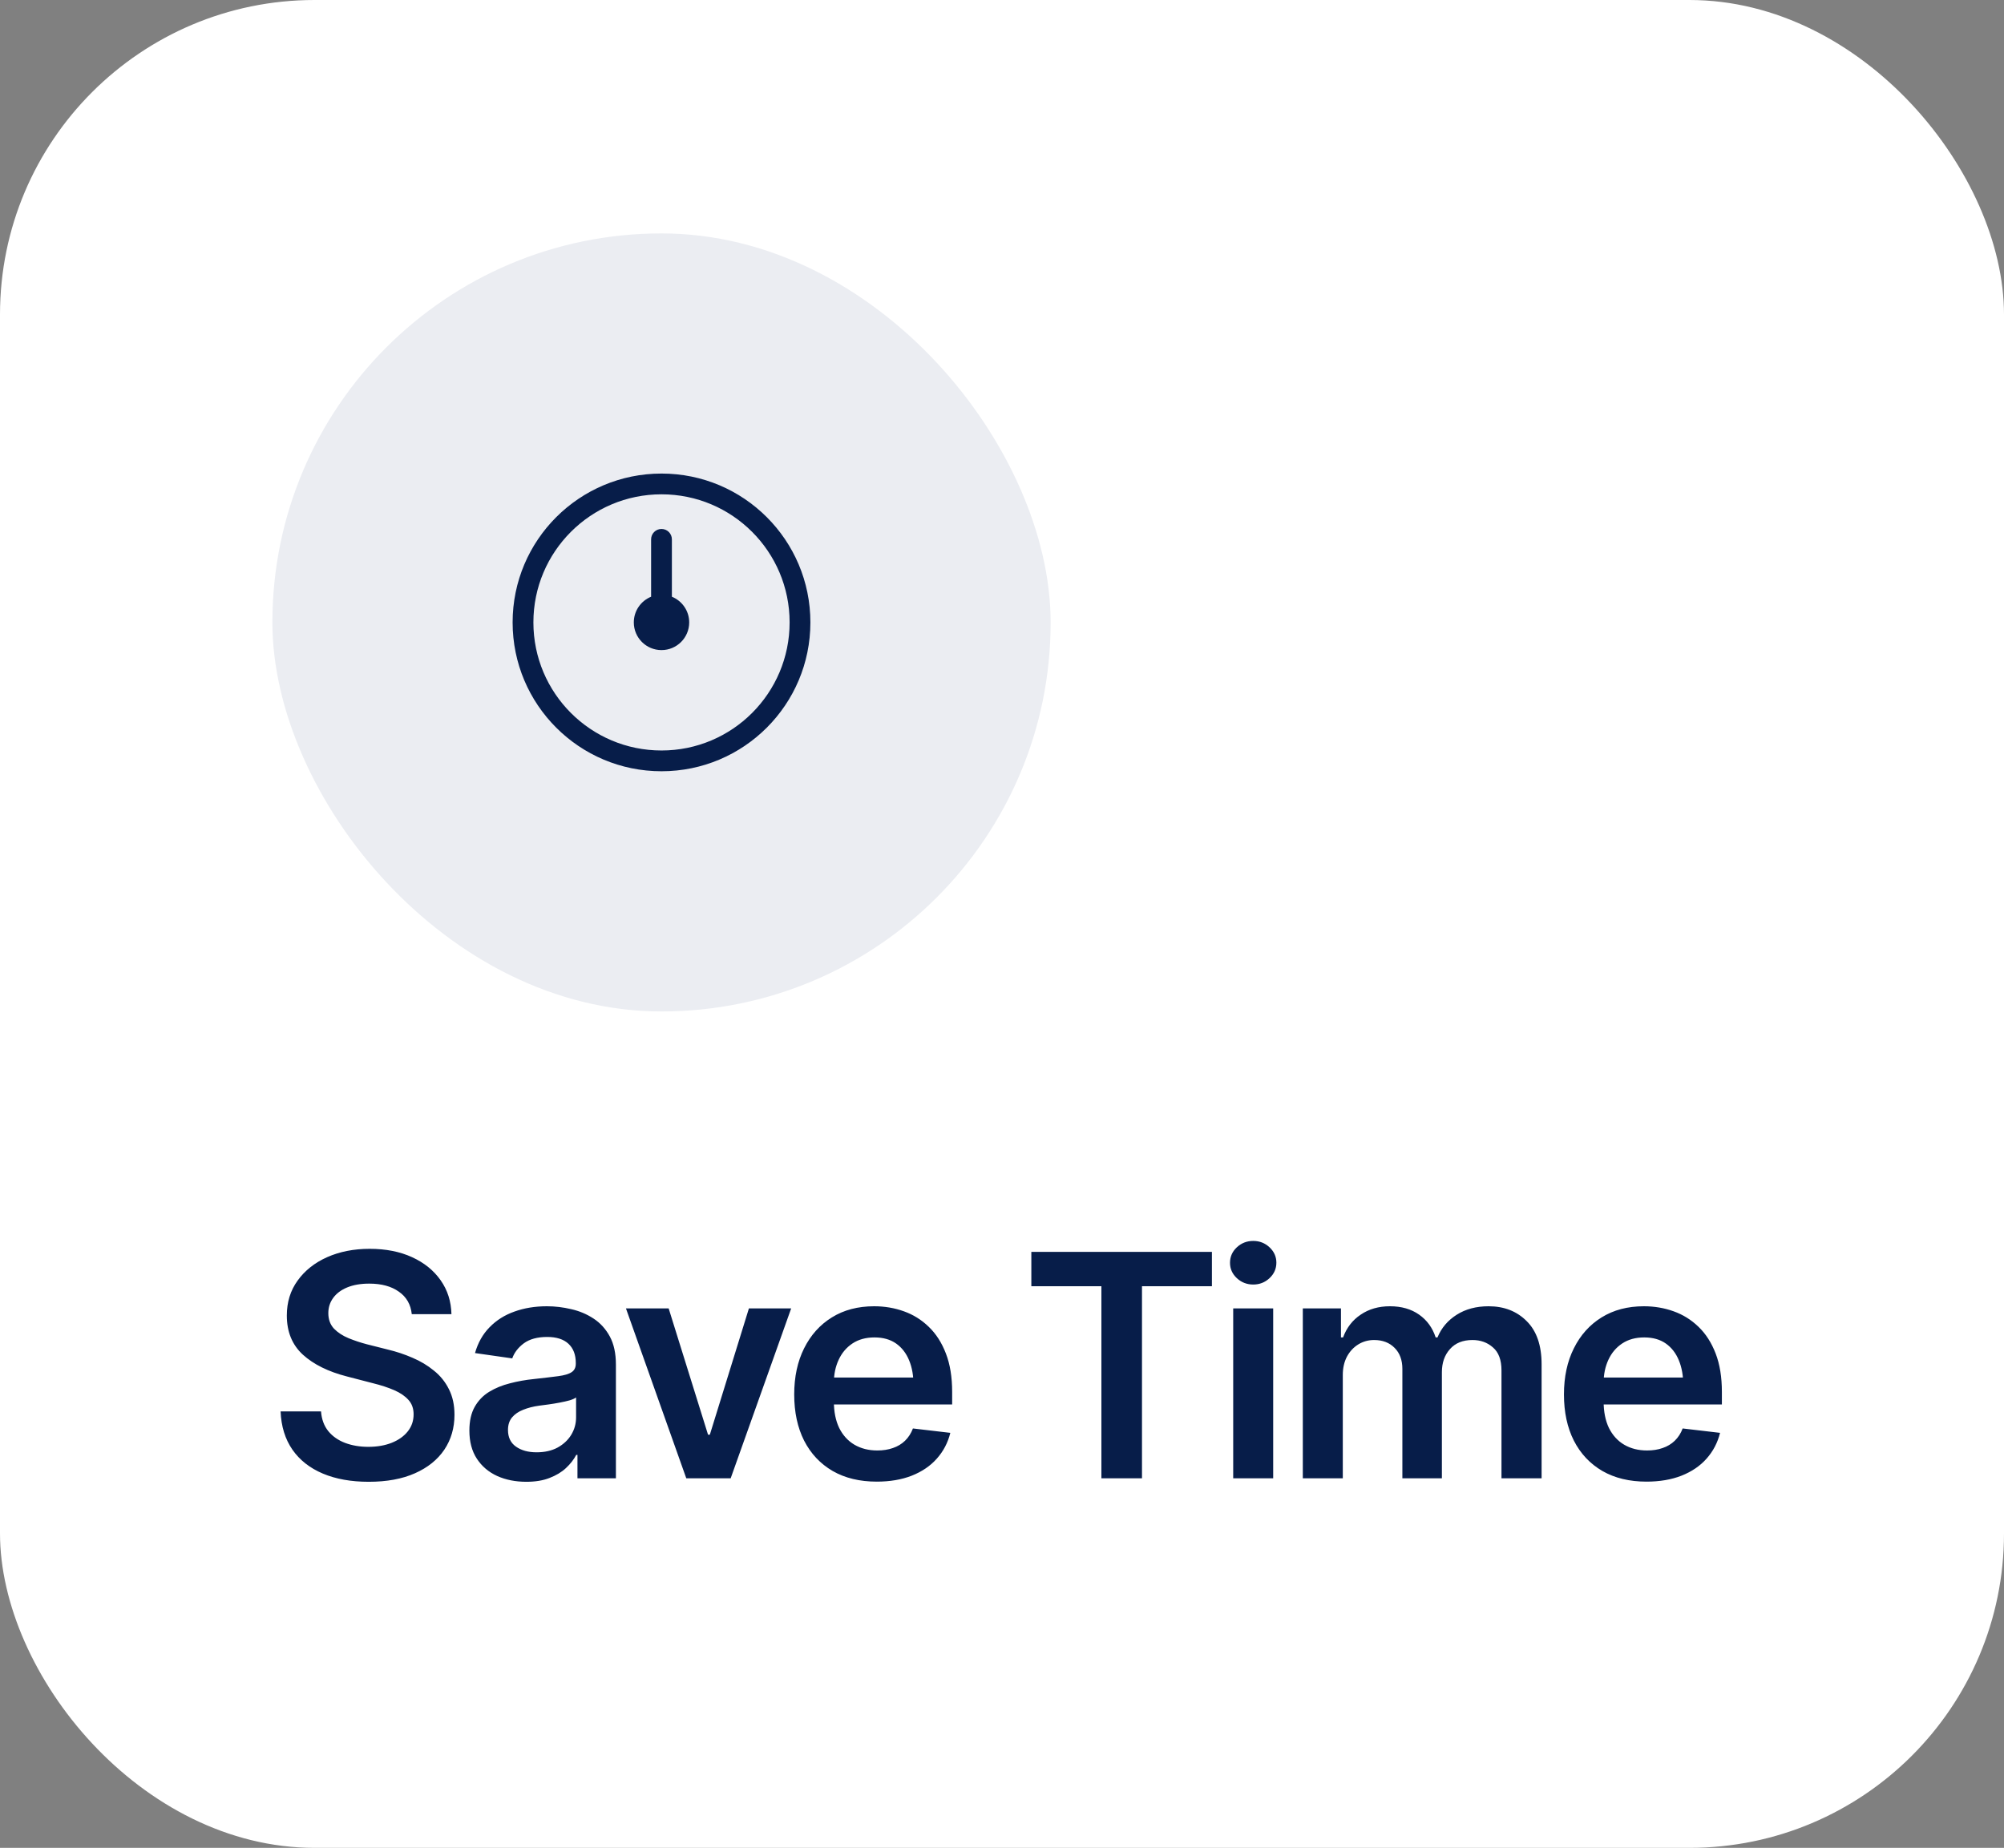
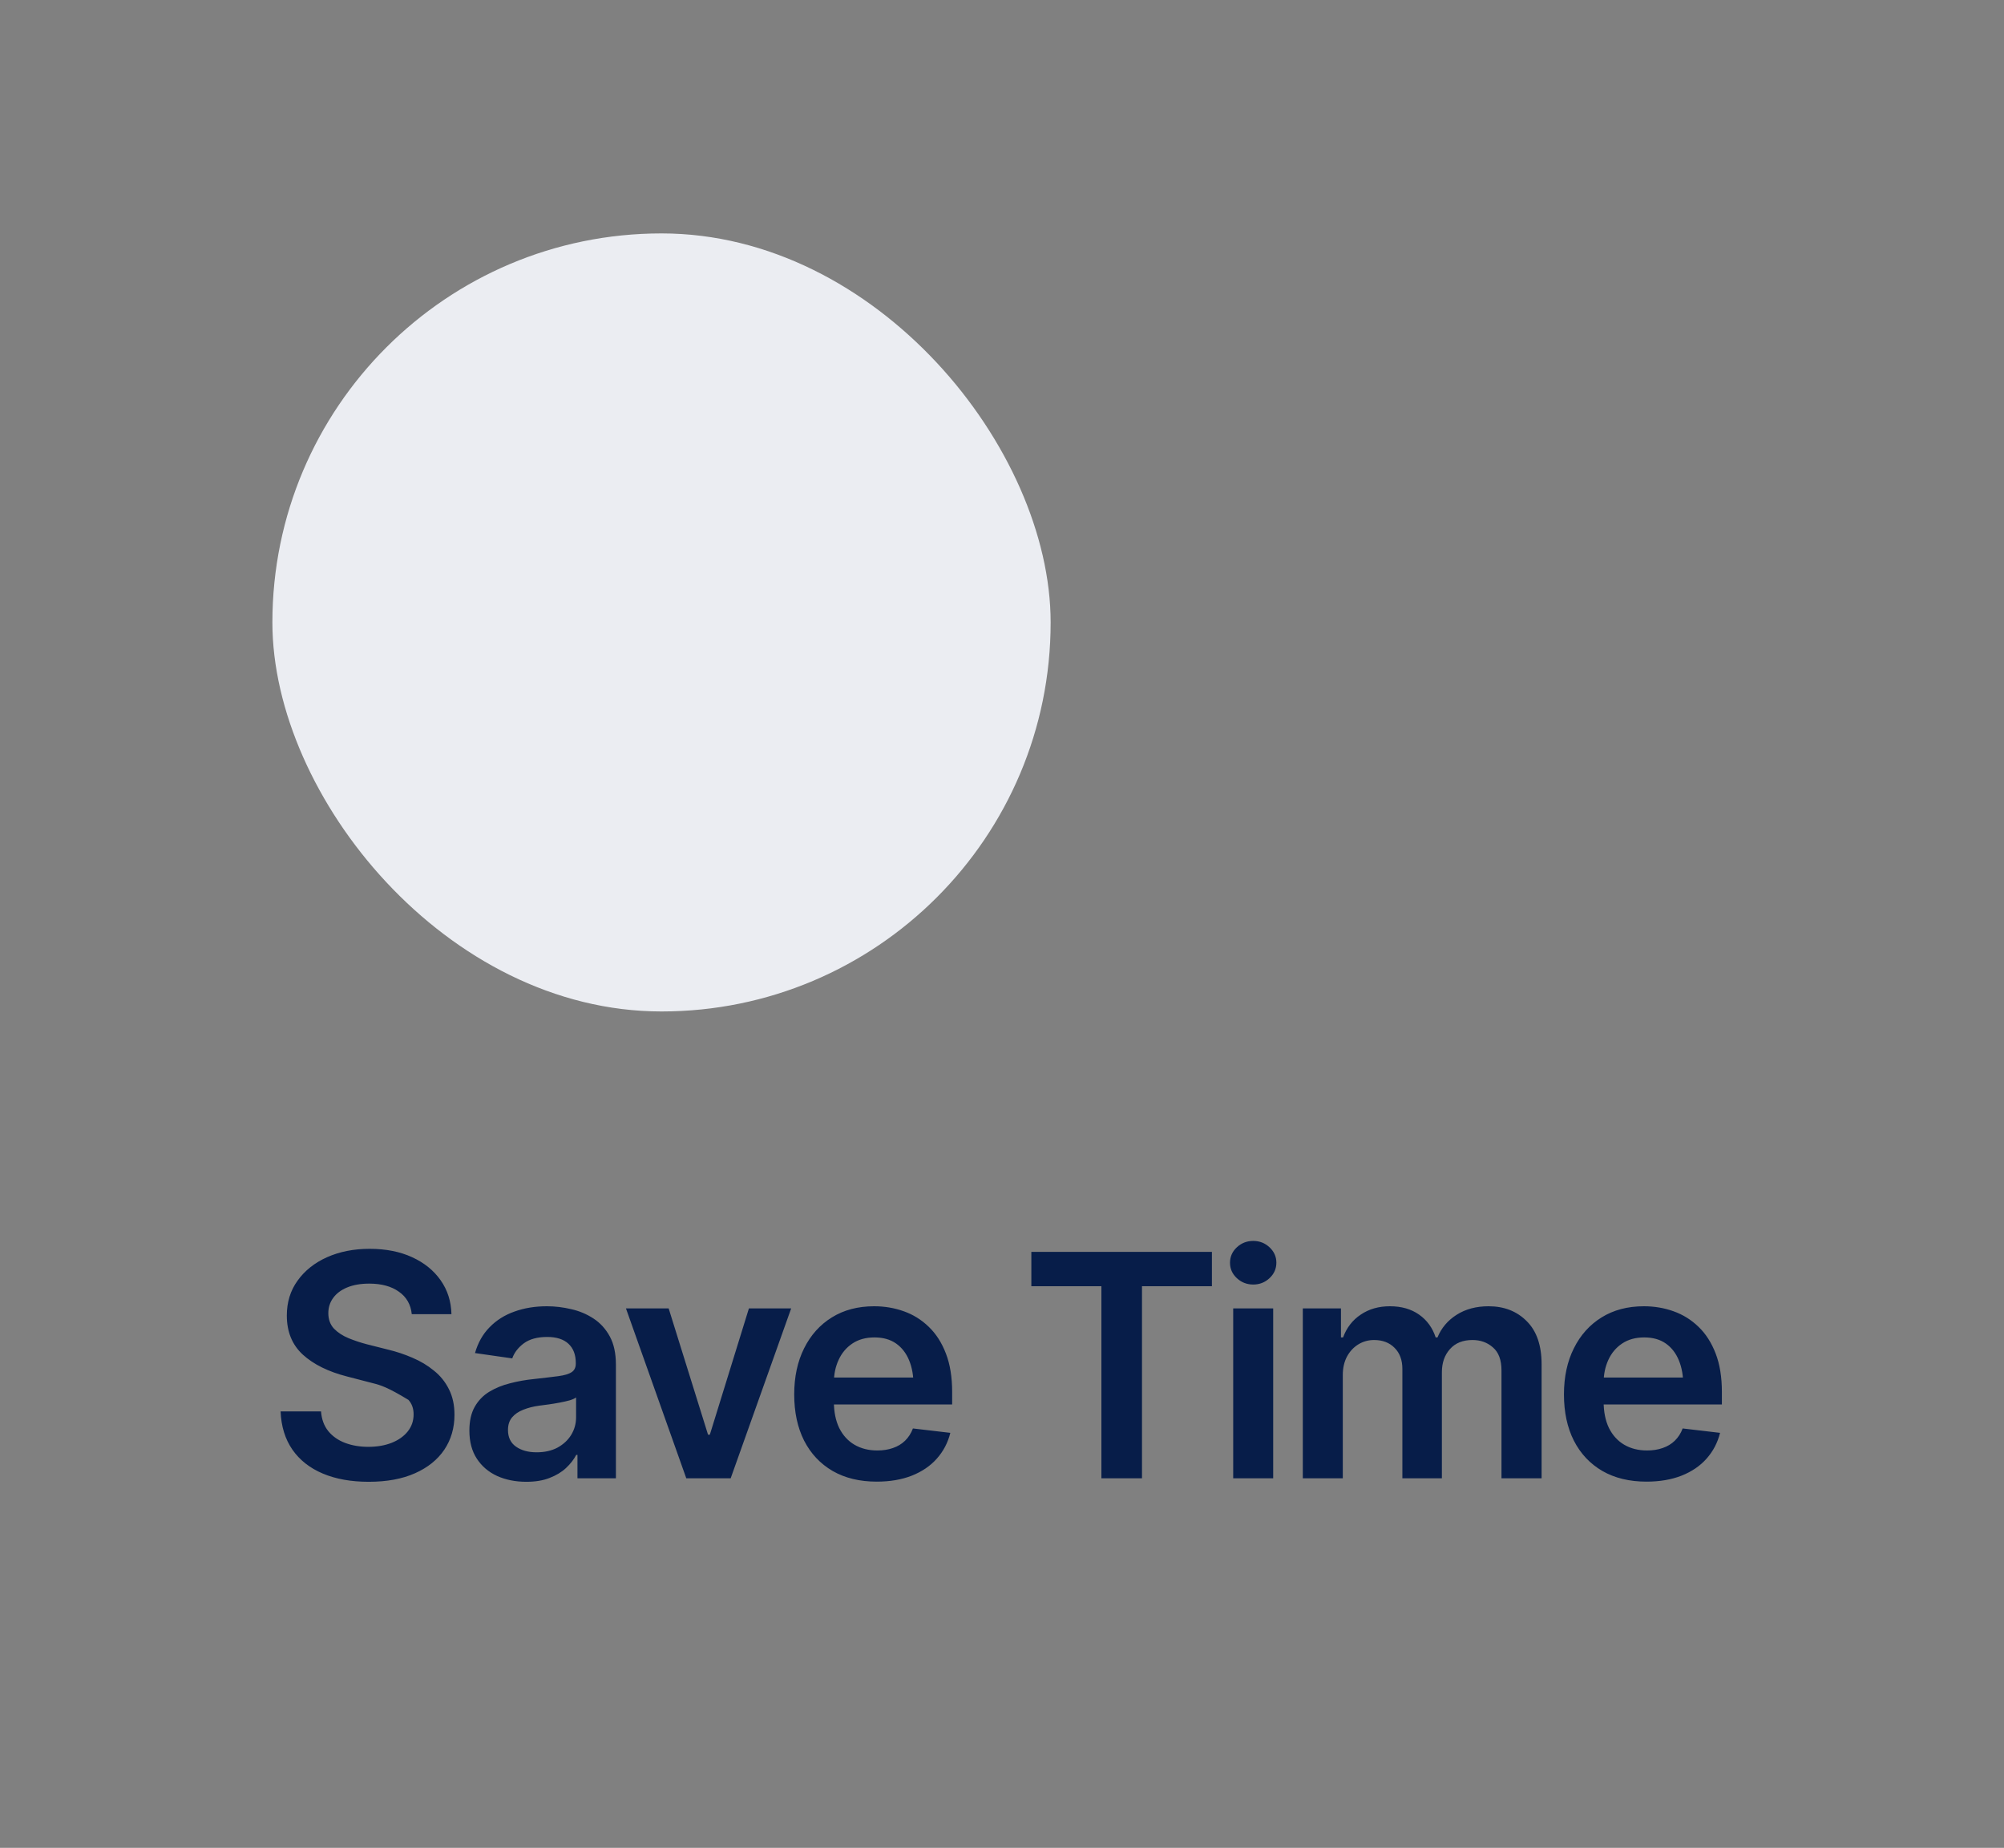
<svg xmlns="http://www.w3.org/2000/svg" width="103" height="95" viewBox="0 0 103 95" fill="none">
  <rect x="0" y="0" width="103" height="95" fill="#808080" stroke="none" />
-   <rect width="103" height="95" rx="16.169" fill="white" />
  <rect x="14" y="12" width="40" height="40" rx="20" fill="#EBEDF2" />
-   <path fill-rule="evenodd" clip-rule="evenodd" d="M27.415 31.998C27.415 28.362 30.363 25.413 34 25.413C37.636 25.413 40.584 28.362 40.584 31.998C40.584 35.635 37.636 38.583 34 38.583C30.363 38.583 27.415 35.635 27.415 31.998ZM34 24.346C29.773 24.346 26.347 27.772 26.347 31.998C26.347 36.225 29.773 39.651 34 39.651C38.226 39.651 41.652 36.225 41.652 31.998C41.652 27.772 38.226 24.346 34 24.346ZM33.999 27.194C33.705 27.194 33.465 27.433 33.465 27.727V30.678C32.944 30.89 32.576 31.401 32.576 31.999C32.576 32.785 33.213 33.422 33.999 33.422C34.786 33.422 35.423 32.785 35.423 31.999C35.423 31.401 35.055 30.89 34.533 30.678V27.727C34.533 27.433 34.294 27.194 33.999 27.194Z" fill="#071D49" />
-   <path d="M18.953 76.18C18.047 76.18 17.26 76.039 16.594 75.758C15.927 75.477 15.406 75.068 15.031 74.531C14.656 73.99 14.453 73.333 14.422 72.562H16.5C16.531 72.969 16.656 73.307 16.875 73.578C17.094 73.844 17.38 74.044 17.734 74.18C18.094 74.315 18.492 74.383 18.93 74.383C19.388 74.383 19.792 74.312 20.141 74.172C20.49 74.031 20.763 73.836 20.961 73.586C21.159 73.336 21.258 73.044 21.258 72.711C21.258 72.409 21.169 72.162 20.992 71.969C20.815 71.771 20.57 71.604 20.258 71.469C19.945 71.333 19.578 71.213 19.156 71.109L17.836 70.766C16.878 70.521 16.122 70.148 15.57 69.648C15.018 69.143 14.742 68.471 14.742 67.633C14.742 66.945 14.927 66.346 15.297 65.836C15.667 65.32 16.172 64.919 16.812 64.633C17.458 64.346 18.188 64.203 19 64.203C19.828 64.203 20.555 64.346 21.18 64.633C21.805 64.919 22.294 65.315 22.648 65.82C23.003 66.326 23.188 66.906 23.203 67.562H21.164C21.112 67.062 20.891 66.677 20.5 66.406C20.115 66.13 19.607 65.992 18.977 65.992C18.539 65.992 18.162 66.057 17.844 66.188C17.531 66.318 17.292 66.497 17.125 66.727C16.958 66.956 16.875 67.216 16.875 67.508C16.875 67.831 16.971 68.096 17.164 68.305C17.362 68.508 17.612 68.672 17.914 68.797C18.221 68.922 18.534 69.026 18.852 69.109L19.938 69.383C20.375 69.487 20.797 69.628 21.203 69.805C21.609 69.977 21.974 70.195 22.297 70.461C22.625 70.721 22.883 71.039 23.07 71.414C23.263 71.789 23.359 72.229 23.359 72.734C23.359 73.412 23.185 74.01 22.836 74.531C22.487 75.047 21.984 75.451 21.328 75.742C20.672 76.034 19.88 76.18 18.953 76.18ZM27.055 76.18C26.497 76.18 25.997 76.081 25.555 75.883C25.112 75.68 24.763 75.383 24.508 74.992C24.253 74.602 24.125 74.12 24.125 73.547C24.125 73.057 24.216 72.651 24.398 72.328C24.581 72.005 24.828 71.747 25.141 71.555C25.458 71.362 25.815 71.216 26.211 71.117C26.607 71.013 27.016 70.94 27.438 70.898C27.953 70.841 28.37 70.792 28.688 70.75C29.005 70.708 29.234 70.641 29.375 70.547C29.521 70.453 29.594 70.307 29.594 70.109V70.07C29.594 69.648 29.469 69.32 29.219 69.086C28.969 68.852 28.604 68.734 28.125 68.734C27.62 68.734 27.219 68.844 26.922 69.062C26.63 69.281 26.432 69.539 26.328 69.836L24.414 69.562C24.565 69.031 24.815 68.588 25.164 68.234C25.513 67.875 25.938 67.607 26.438 67.43C26.943 67.247 27.5 67.156 28.109 67.156C28.526 67.156 28.943 67.206 29.359 67.305C29.776 67.398 30.159 67.56 30.508 67.789C30.857 68.018 31.135 68.326 31.344 68.711C31.552 69.096 31.656 69.578 31.656 70.156V76H29.68V74.797H29.617C29.492 75.037 29.315 75.263 29.086 75.477C28.862 75.685 28.581 75.854 28.242 75.984C27.909 76.115 27.513 76.18 27.055 76.18ZM27.578 74.664C27.995 74.664 28.354 74.583 28.656 74.422C28.958 74.255 29.193 74.037 29.359 73.766C29.526 73.49 29.609 73.19 29.609 72.867V71.844C29.542 71.896 29.432 71.945 29.281 71.992C29.13 72.034 28.958 72.073 28.766 72.109C28.573 72.146 28.383 72.177 28.195 72.203C28.013 72.229 27.854 72.25 27.719 72.266C27.412 72.307 27.135 72.378 26.891 72.477C26.651 72.57 26.461 72.701 26.32 72.867C26.18 73.034 26.109 73.25 26.109 73.516C26.109 73.896 26.247 74.182 26.523 74.375C26.799 74.568 27.151 74.664 27.578 74.664ZM40.664 67.266L37.555 76H35.273L32.172 67.266H34.367L36.391 73.758H36.484L38.492 67.266H40.664ZM45.062 76.172C44.188 76.172 43.432 75.99 42.797 75.625C42.161 75.255 41.672 74.734 41.328 74.062C40.99 73.391 40.82 72.599 40.82 71.688C40.82 70.787 40.99 69.997 41.328 69.32C41.667 68.638 42.143 68.107 42.758 67.727C43.372 67.346 44.096 67.156 44.93 67.156C45.466 67.156 45.974 67.242 46.453 67.414C46.938 67.586 47.365 67.852 47.734 68.211C48.109 68.57 48.404 69.029 48.617 69.586C48.831 70.138 48.938 70.797 48.938 71.562V72.203H41.781V70.82H47.914L46.953 71.227C46.953 70.732 46.878 70.302 46.727 69.938C46.575 69.568 46.352 69.279 46.055 69.07C45.758 68.862 45.388 68.758 44.945 68.758C44.503 68.758 44.125 68.862 43.812 69.07C43.5 69.279 43.263 69.56 43.102 69.914C42.94 70.263 42.859 70.654 42.859 71.086V72.047C42.859 72.578 42.95 73.034 43.133 73.414C43.32 73.789 43.581 74.076 43.914 74.273C44.253 74.471 44.646 74.57 45.094 74.57C45.385 74.57 45.651 74.529 45.891 74.445C46.135 74.362 46.344 74.237 46.516 74.07C46.693 73.898 46.828 73.688 46.922 73.438L48.844 73.664C48.719 74.169 48.487 74.612 48.148 74.992C47.815 75.367 47.385 75.659 46.859 75.867C46.339 76.07 45.74 76.172 45.062 76.172ZM53.008 66.125V64.359H62.289V66.125H58.695V76H56.609V66.125H53.008ZM63.383 76V67.266H65.438V76H63.383ZM64.414 66.039C64.086 66.039 63.805 65.93 63.57 65.711C63.336 65.492 63.219 65.229 63.219 64.922C63.219 64.609 63.336 64.344 63.57 64.125C63.805 63.906 64.086 63.797 64.414 63.797C64.737 63.797 65.016 63.906 65.25 64.125C65.484 64.344 65.602 64.607 65.602 64.914C65.602 65.227 65.484 65.492 65.25 65.711C65.016 65.93 64.737 66.039 64.414 66.039ZM66.961 76V67.266H68.922V68.758H69.031C69.213 68.258 69.516 67.867 69.938 67.586C70.359 67.299 70.859 67.156 71.438 67.156C72.031 67.156 72.531 67.299 72.938 67.586C73.344 67.872 73.628 68.263 73.789 68.758H73.883C74.081 68.273 74.409 67.885 74.867 67.594C75.326 67.302 75.872 67.156 76.508 67.156C77.31 67.156 77.963 67.412 78.469 67.922C78.979 68.427 79.234 69.167 79.234 70.141V76H77.172V70.453C77.172 69.917 77.026 69.523 76.734 69.273C76.448 69.018 76.096 68.891 75.68 68.891C75.185 68.891 74.799 69.047 74.523 69.359C74.247 69.667 74.109 70.062 74.109 70.547V76H72.078V70.375C72.078 69.922 71.945 69.562 71.68 69.297C71.414 69.026 71.062 68.891 70.625 68.891C70.328 68.891 70.057 68.966 69.812 69.117C69.568 69.268 69.372 69.479 69.227 69.75C69.086 70.021 69.016 70.333 69.016 70.688V76H66.961ZM84.625 76.172C83.75 76.172 82.995 75.99 82.359 75.625C81.724 75.255 81.234 74.734 80.891 74.062C80.552 73.391 80.383 72.599 80.383 71.688C80.383 70.787 80.552 69.997 80.891 69.32C81.229 68.638 81.706 68.107 82.32 67.727C82.935 67.346 83.659 67.156 84.492 67.156C85.029 67.156 85.537 67.242 86.016 67.414C86.5 67.586 86.927 67.852 87.297 68.211C87.672 68.57 87.966 69.029 88.18 69.586C88.393 70.138 88.5 70.797 88.5 71.562V72.203H81.344V70.82H87.477L86.516 71.227C86.516 70.732 86.44 70.302 86.289 69.938C86.138 69.568 85.914 69.279 85.617 69.07C85.32 68.862 84.951 68.758 84.508 68.758C84.065 68.758 83.688 68.862 83.375 69.07C83.062 69.279 82.826 69.56 82.664 69.914C82.503 70.263 82.422 70.654 82.422 71.086V72.047C82.422 72.578 82.513 73.034 82.695 73.414C82.883 73.789 83.143 74.076 83.477 74.273C83.815 74.471 84.208 74.57 84.656 74.57C84.948 74.57 85.213 74.529 85.453 74.445C85.698 74.362 85.906 74.237 86.078 74.07C86.255 73.898 86.391 73.688 86.484 73.438L88.406 73.664C88.281 74.169 88.049 74.612 87.711 74.992C87.378 75.367 86.948 75.659 86.422 75.867C85.901 76.07 85.302 76.172 84.625 76.172Z" fill="#071D49" />
+   <path d="M18.953 76.18C18.047 76.18 17.26 76.039 16.594 75.758C15.927 75.477 15.406 75.068 15.031 74.531C14.656 73.99 14.453 73.333 14.422 72.562H16.5C16.531 72.969 16.656 73.307 16.875 73.578C17.094 73.844 17.38 74.044 17.734 74.18C18.094 74.315 18.492 74.383 18.93 74.383C19.388 74.383 19.792 74.312 20.141 74.172C20.49 74.031 20.763 73.836 20.961 73.586C21.159 73.336 21.258 73.044 21.258 72.711C21.258 72.409 21.169 72.162 20.992 71.969C19.945 71.333 19.578 71.213 19.156 71.109L17.836 70.766C16.878 70.521 16.122 70.148 15.57 69.648C15.018 69.143 14.742 68.471 14.742 67.633C14.742 66.945 14.927 66.346 15.297 65.836C15.667 65.32 16.172 64.919 16.812 64.633C17.458 64.346 18.188 64.203 19 64.203C19.828 64.203 20.555 64.346 21.18 64.633C21.805 64.919 22.294 65.315 22.648 65.82C23.003 66.326 23.188 66.906 23.203 67.562H21.164C21.112 67.062 20.891 66.677 20.5 66.406C20.115 66.13 19.607 65.992 18.977 65.992C18.539 65.992 18.162 66.057 17.844 66.188C17.531 66.318 17.292 66.497 17.125 66.727C16.958 66.956 16.875 67.216 16.875 67.508C16.875 67.831 16.971 68.096 17.164 68.305C17.362 68.508 17.612 68.672 17.914 68.797C18.221 68.922 18.534 69.026 18.852 69.109L19.938 69.383C20.375 69.487 20.797 69.628 21.203 69.805C21.609 69.977 21.974 70.195 22.297 70.461C22.625 70.721 22.883 71.039 23.07 71.414C23.263 71.789 23.359 72.229 23.359 72.734C23.359 73.412 23.185 74.01 22.836 74.531C22.487 75.047 21.984 75.451 21.328 75.742C20.672 76.034 19.88 76.18 18.953 76.18ZM27.055 76.18C26.497 76.18 25.997 76.081 25.555 75.883C25.112 75.68 24.763 75.383 24.508 74.992C24.253 74.602 24.125 74.12 24.125 73.547C24.125 73.057 24.216 72.651 24.398 72.328C24.581 72.005 24.828 71.747 25.141 71.555C25.458 71.362 25.815 71.216 26.211 71.117C26.607 71.013 27.016 70.94 27.438 70.898C27.953 70.841 28.37 70.792 28.688 70.75C29.005 70.708 29.234 70.641 29.375 70.547C29.521 70.453 29.594 70.307 29.594 70.109V70.07C29.594 69.648 29.469 69.32 29.219 69.086C28.969 68.852 28.604 68.734 28.125 68.734C27.62 68.734 27.219 68.844 26.922 69.062C26.63 69.281 26.432 69.539 26.328 69.836L24.414 69.562C24.565 69.031 24.815 68.588 25.164 68.234C25.513 67.875 25.938 67.607 26.438 67.43C26.943 67.247 27.5 67.156 28.109 67.156C28.526 67.156 28.943 67.206 29.359 67.305C29.776 67.398 30.159 67.56 30.508 67.789C30.857 68.018 31.135 68.326 31.344 68.711C31.552 69.096 31.656 69.578 31.656 70.156V76H29.68V74.797H29.617C29.492 75.037 29.315 75.263 29.086 75.477C28.862 75.685 28.581 75.854 28.242 75.984C27.909 76.115 27.513 76.18 27.055 76.18ZM27.578 74.664C27.995 74.664 28.354 74.583 28.656 74.422C28.958 74.255 29.193 74.037 29.359 73.766C29.526 73.49 29.609 73.19 29.609 72.867V71.844C29.542 71.896 29.432 71.945 29.281 71.992C29.13 72.034 28.958 72.073 28.766 72.109C28.573 72.146 28.383 72.177 28.195 72.203C28.013 72.229 27.854 72.25 27.719 72.266C27.412 72.307 27.135 72.378 26.891 72.477C26.651 72.57 26.461 72.701 26.32 72.867C26.18 73.034 26.109 73.25 26.109 73.516C26.109 73.896 26.247 74.182 26.523 74.375C26.799 74.568 27.151 74.664 27.578 74.664ZM40.664 67.266L37.555 76H35.273L32.172 67.266H34.367L36.391 73.758H36.484L38.492 67.266H40.664ZM45.062 76.172C44.188 76.172 43.432 75.99 42.797 75.625C42.161 75.255 41.672 74.734 41.328 74.062C40.99 73.391 40.82 72.599 40.82 71.688C40.82 70.787 40.99 69.997 41.328 69.32C41.667 68.638 42.143 68.107 42.758 67.727C43.372 67.346 44.096 67.156 44.93 67.156C45.466 67.156 45.974 67.242 46.453 67.414C46.938 67.586 47.365 67.852 47.734 68.211C48.109 68.57 48.404 69.029 48.617 69.586C48.831 70.138 48.938 70.797 48.938 71.562V72.203H41.781V70.82H47.914L46.953 71.227C46.953 70.732 46.878 70.302 46.727 69.938C46.575 69.568 46.352 69.279 46.055 69.07C45.758 68.862 45.388 68.758 44.945 68.758C44.503 68.758 44.125 68.862 43.812 69.07C43.5 69.279 43.263 69.56 43.102 69.914C42.94 70.263 42.859 70.654 42.859 71.086V72.047C42.859 72.578 42.95 73.034 43.133 73.414C43.32 73.789 43.581 74.076 43.914 74.273C44.253 74.471 44.646 74.57 45.094 74.57C45.385 74.57 45.651 74.529 45.891 74.445C46.135 74.362 46.344 74.237 46.516 74.07C46.693 73.898 46.828 73.688 46.922 73.438L48.844 73.664C48.719 74.169 48.487 74.612 48.148 74.992C47.815 75.367 47.385 75.659 46.859 75.867C46.339 76.07 45.74 76.172 45.062 76.172ZM53.008 66.125V64.359H62.289V66.125H58.695V76H56.609V66.125H53.008ZM63.383 76V67.266H65.438V76H63.383ZM64.414 66.039C64.086 66.039 63.805 65.93 63.57 65.711C63.336 65.492 63.219 65.229 63.219 64.922C63.219 64.609 63.336 64.344 63.57 64.125C63.805 63.906 64.086 63.797 64.414 63.797C64.737 63.797 65.016 63.906 65.25 64.125C65.484 64.344 65.602 64.607 65.602 64.914C65.602 65.227 65.484 65.492 65.25 65.711C65.016 65.93 64.737 66.039 64.414 66.039ZM66.961 76V67.266H68.922V68.758H69.031C69.213 68.258 69.516 67.867 69.938 67.586C70.359 67.299 70.859 67.156 71.438 67.156C72.031 67.156 72.531 67.299 72.938 67.586C73.344 67.872 73.628 68.263 73.789 68.758H73.883C74.081 68.273 74.409 67.885 74.867 67.594C75.326 67.302 75.872 67.156 76.508 67.156C77.31 67.156 77.963 67.412 78.469 67.922C78.979 68.427 79.234 69.167 79.234 70.141V76H77.172V70.453C77.172 69.917 77.026 69.523 76.734 69.273C76.448 69.018 76.096 68.891 75.68 68.891C75.185 68.891 74.799 69.047 74.523 69.359C74.247 69.667 74.109 70.062 74.109 70.547V76H72.078V70.375C72.078 69.922 71.945 69.562 71.68 69.297C71.414 69.026 71.062 68.891 70.625 68.891C70.328 68.891 70.057 68.966 69.812 69.117C69.568 69.268 69.372 69.479 69.227 69.75C69.086 70.021 69.016 70.333 69.016 70.688V76H66.961ZM84.625 76.172C83.75 76.172 82.995 75.99 82.359 75.625C81.724 75.255 81.234 74.734 80.891 74.062C80.552 73.391 80.383 72.599 80.383 71.688C80.383 70.787 80.552 69.997 80.891 69.32C81.229 68.638 81.706 68.107 82.32 67.727C82.935 67.346 83.659 67.156 84.492 67.156C85.029 67.156 85.537 67.242 86.016 67.414C86.5 67.586 86.927 67.852 87.297 68.211C87.672 68.57 87.966 69.029 88.18 69.586C88.393 70.138 88.5 70.797 88.5 71.562V72.203H81.344V70.82H87.477L86.516 71.227C86.516 70.732 86.44 70.302 86.289 69.938C86.138 69.568 85.914 69.279 85.617 69.07C85.32 68.862 84.951 68.758 84.508 68.758C84.065 68.758 83.688 68.862 83.375 69.07C83.062 69.279 82.826 69.56 82.664 69.914C82.503 70.263 82.422 70.654 82.422 71.086V72.047C82.422 72.578 82.513 73.034 82.695 73.414C82.883 73.789 83.143 74.076 83.477 74.273C83.815 74.471 84.208 74.57 84.656 74.57C84.948 74.57 85.213 74.529 85.453 74.445C85.698 74.362 85.906 74.237 86.078 74.07C86.255 73.898 86.391 73.688 86.484 73.438L88.406 73.664C88.281 74.169 88.049 74.612 87.711 74.992C87.378 75.367 86.948 75.659 86.422 75.867C85.901 76.07 85.302 76.172 84.625 76.172Z" fill="#071D49" />
</svg>